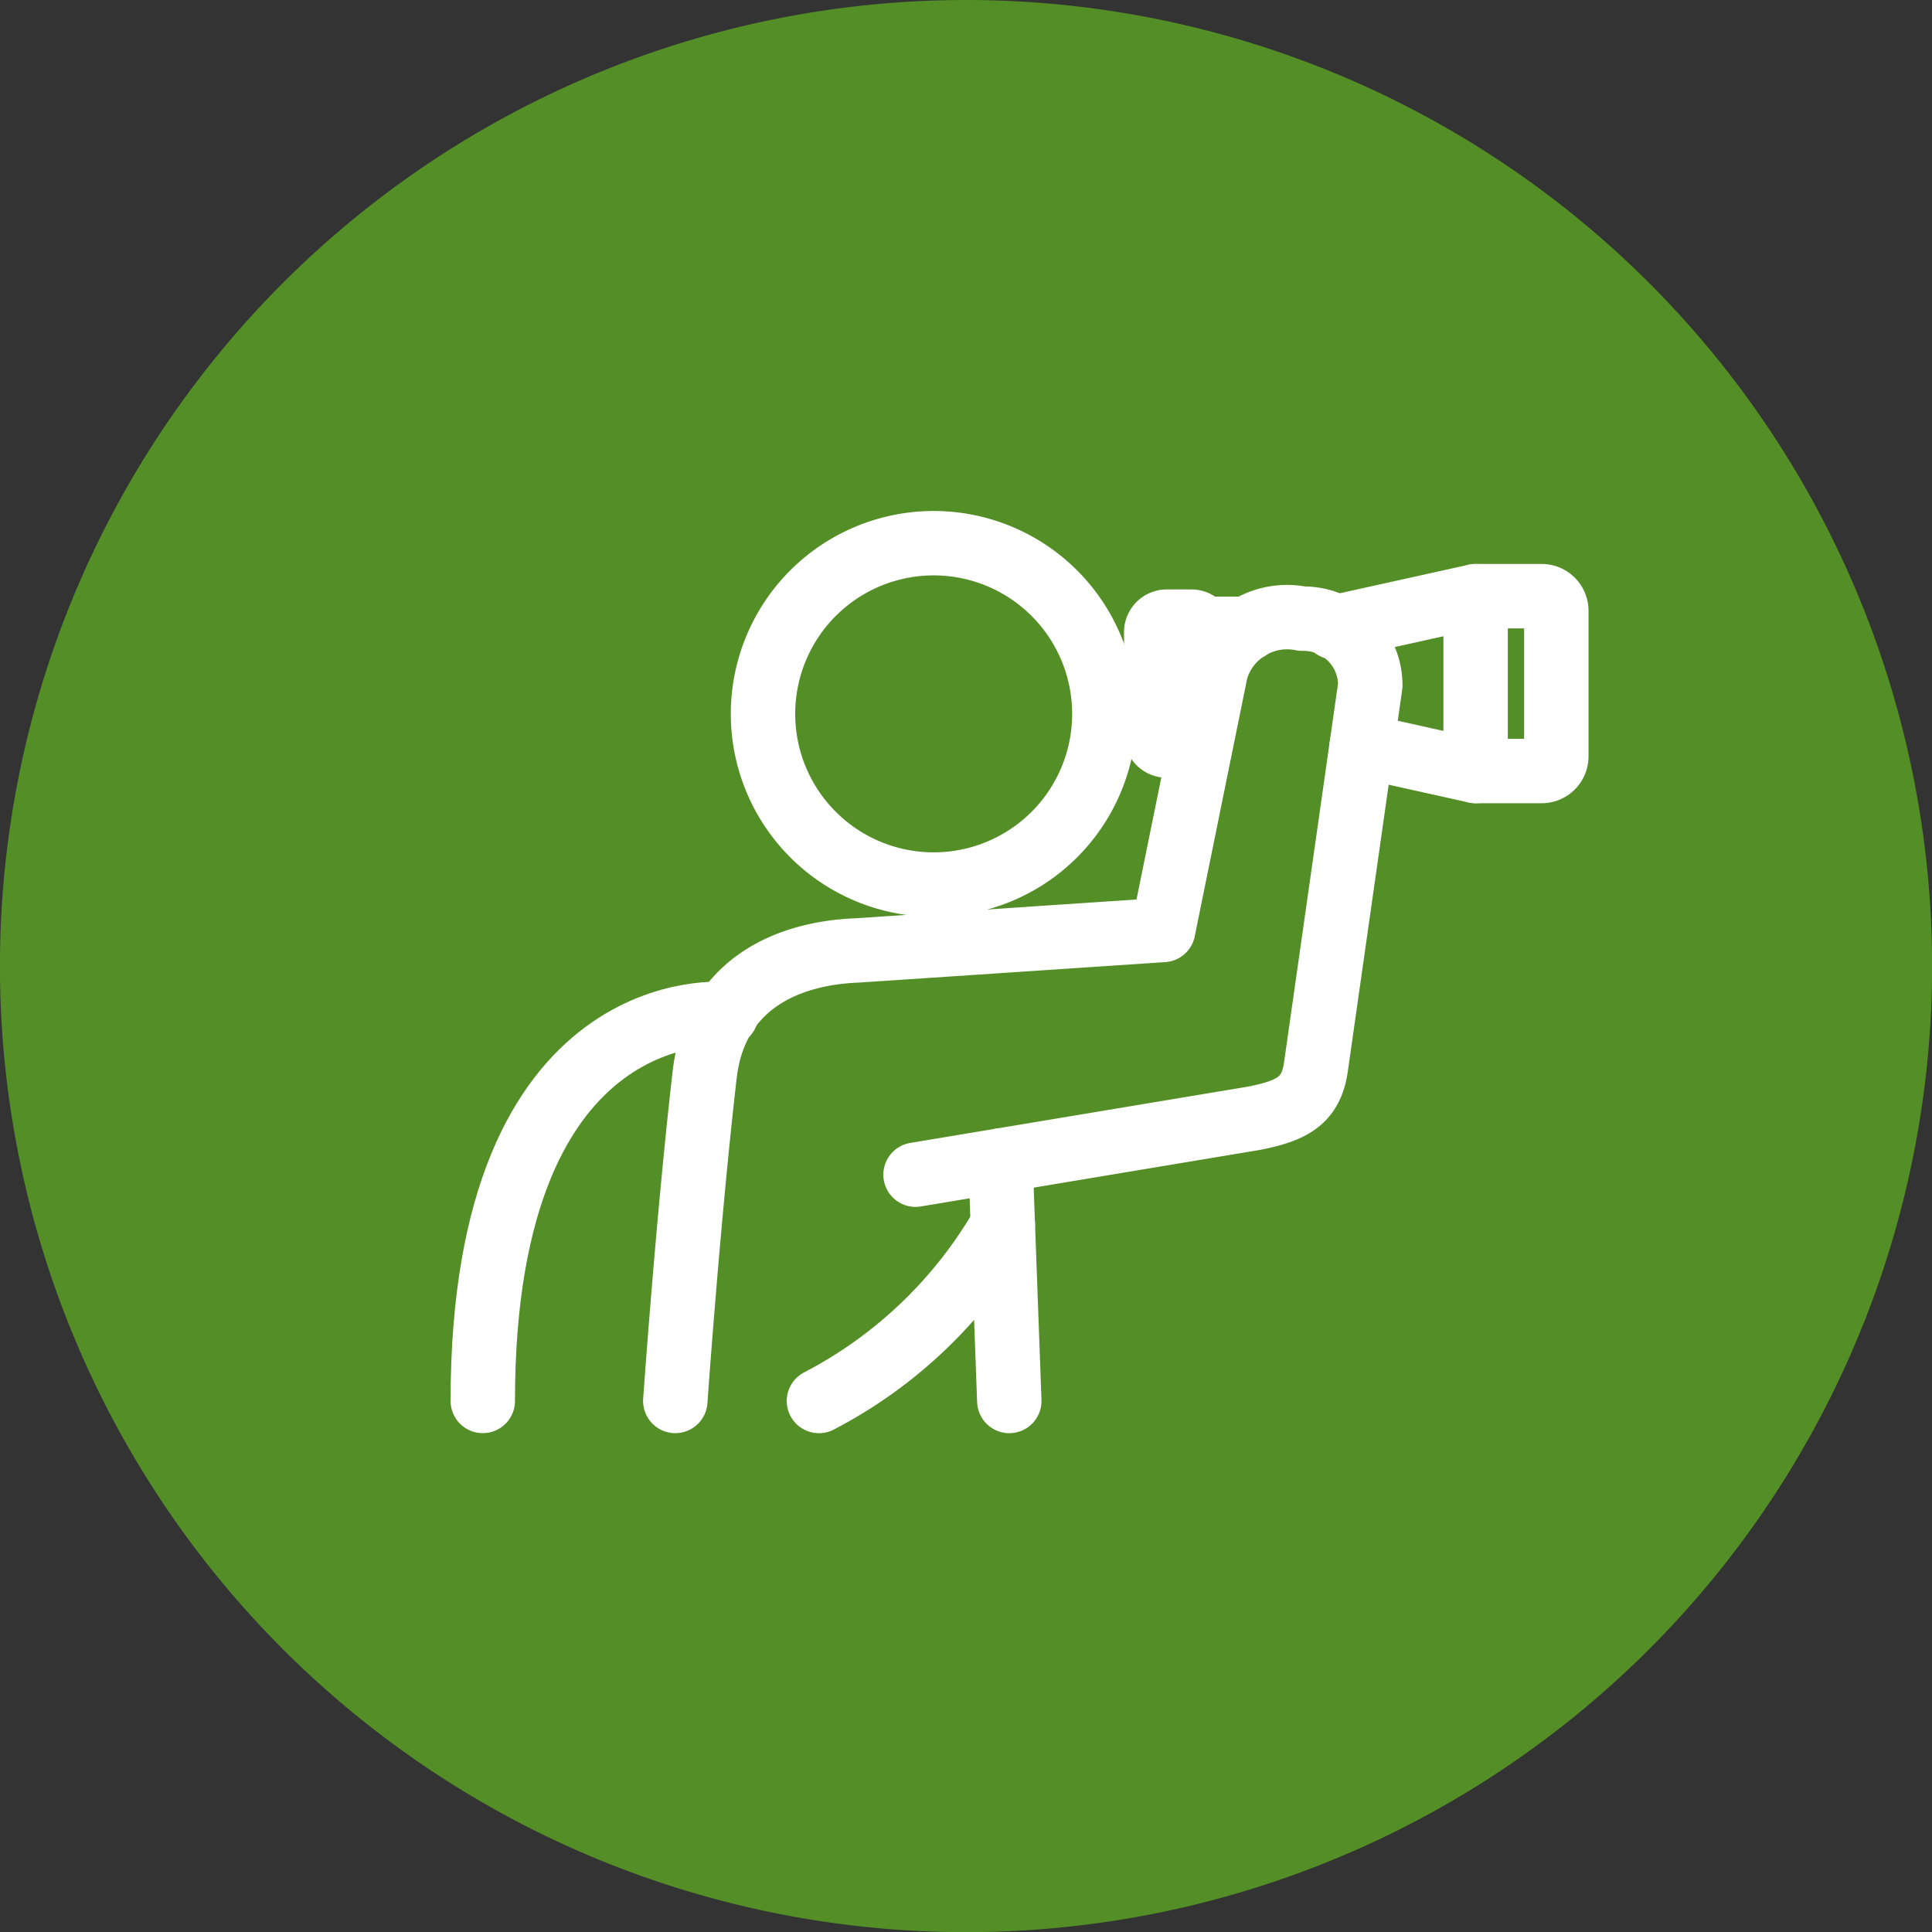
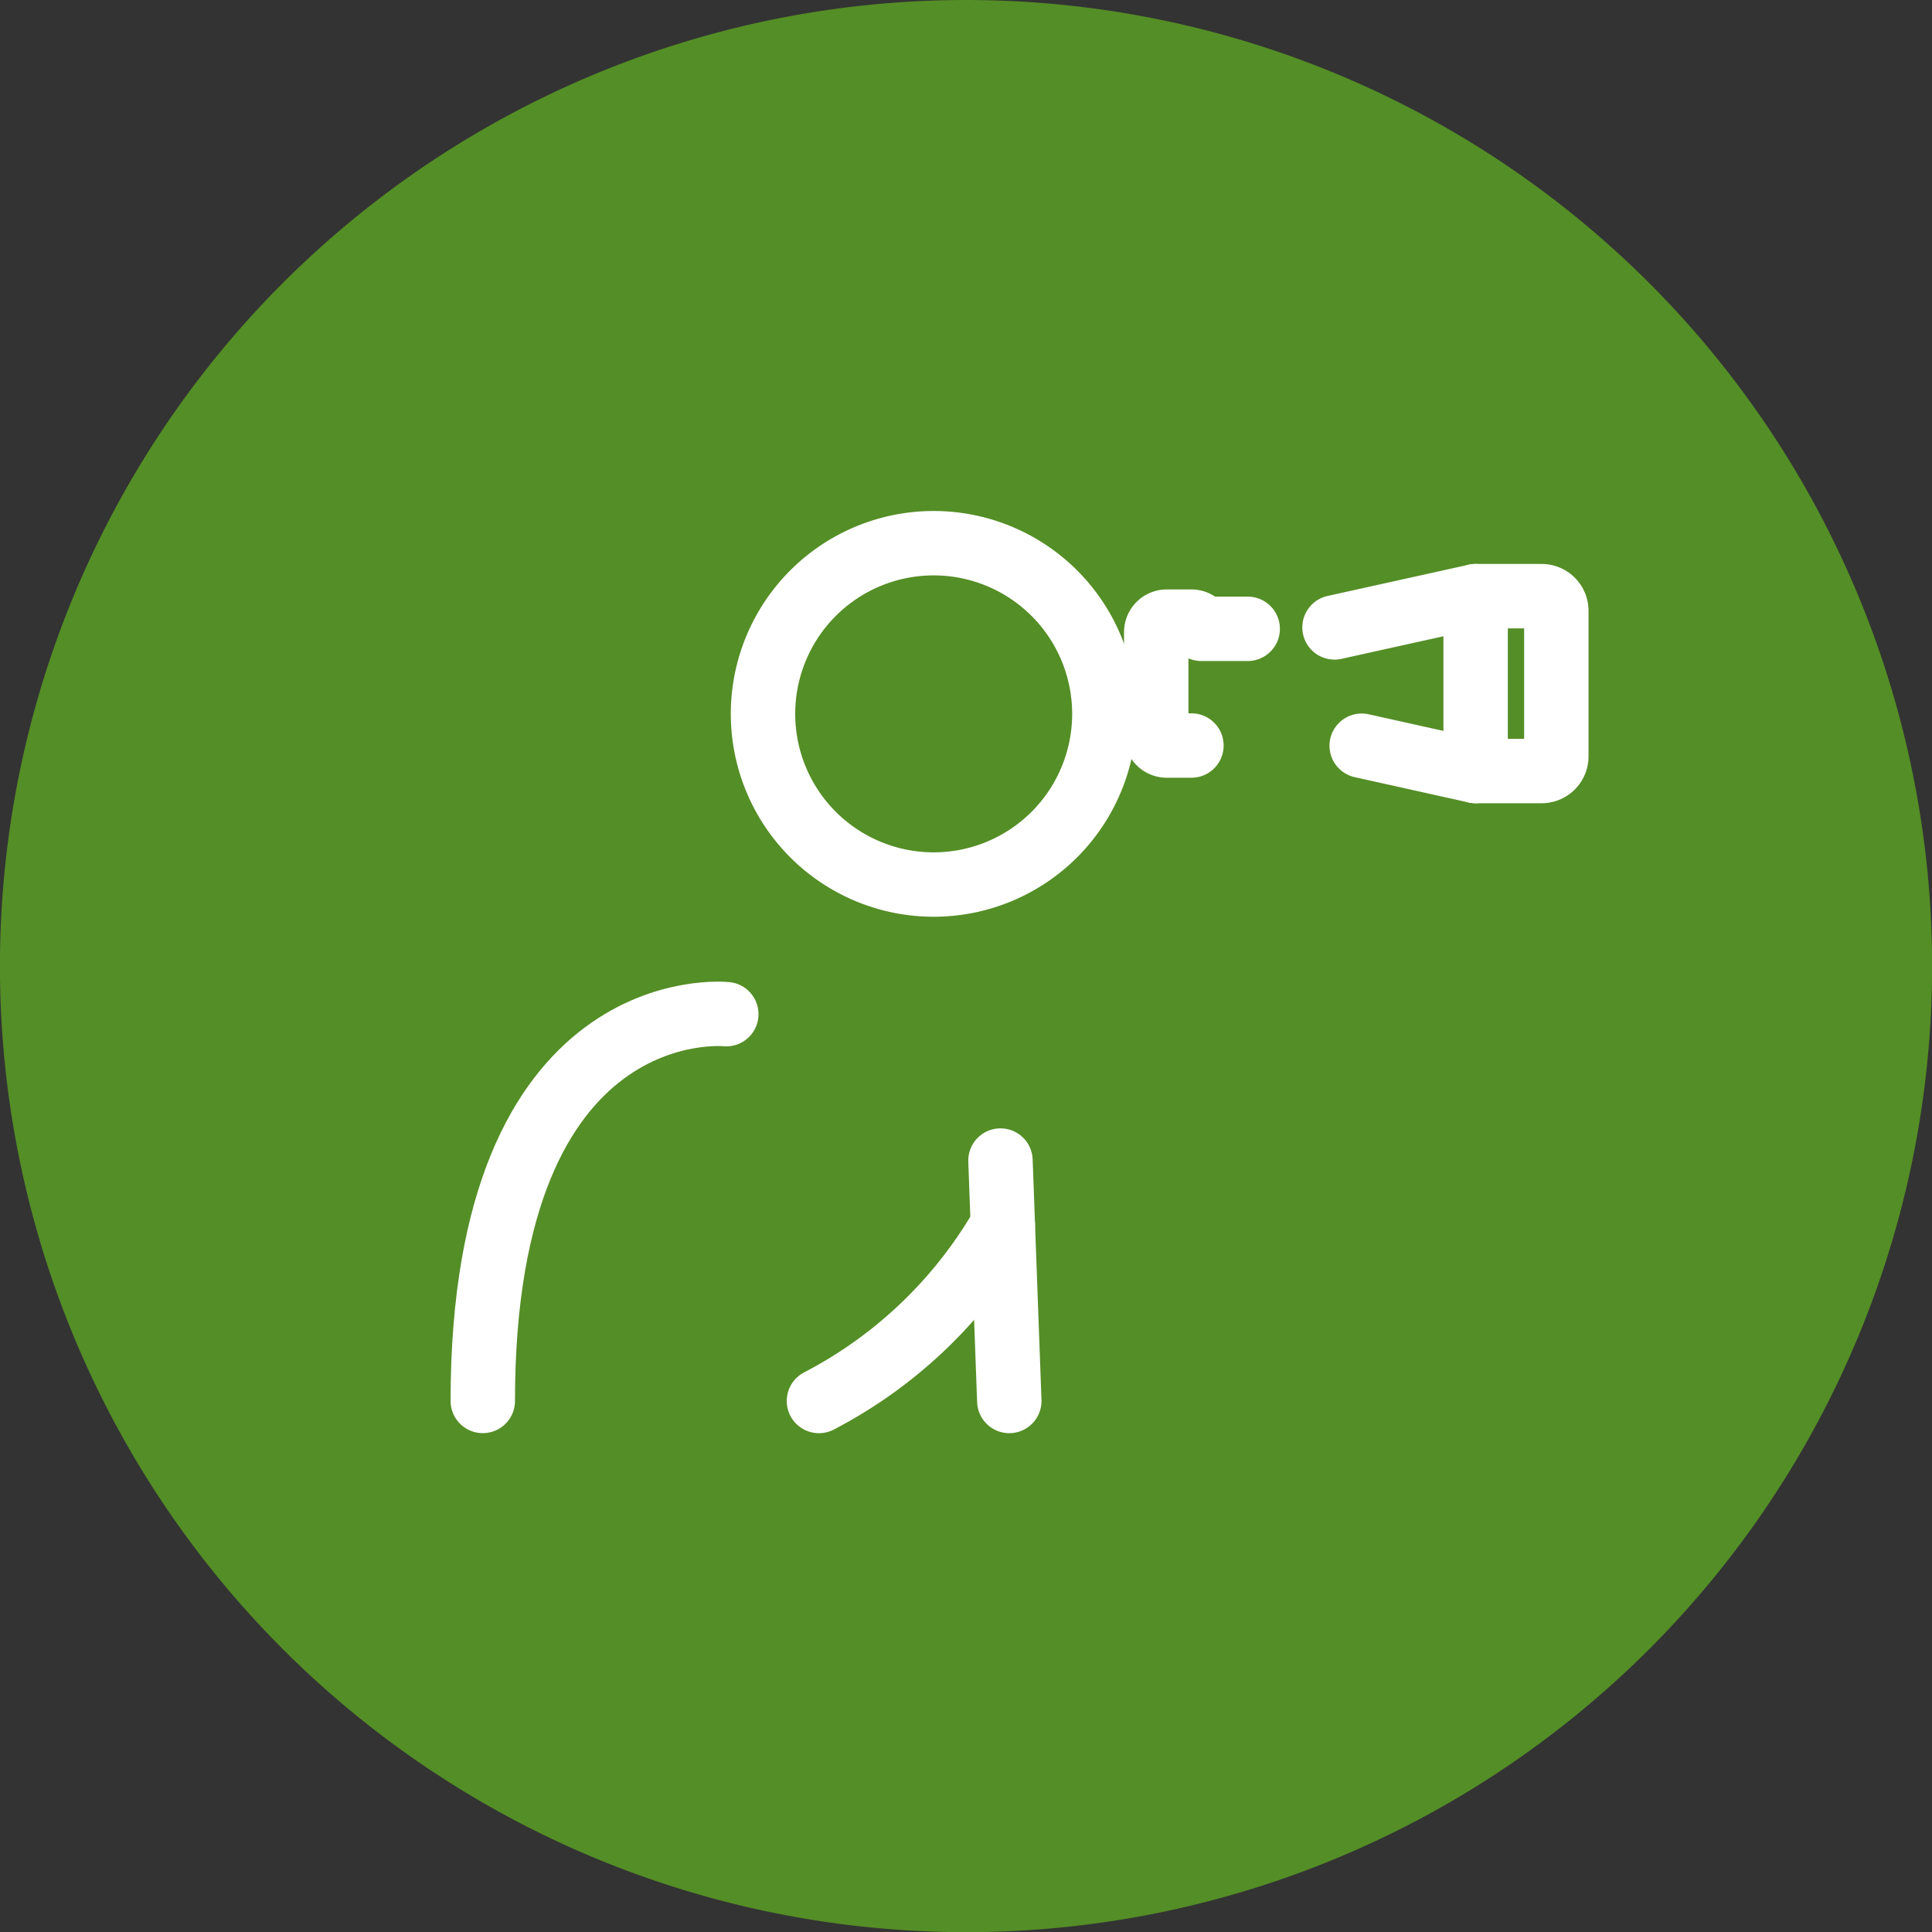
<svg xmlns="http://www.w3.org/2000/svg" width="59.995" height="59.995" viewBox="0 0 59.995 59.995">
  <rect x="0" y="0" width="59.995" height="59.995" fill="#333333" stroke="none" />
  <g id="Group_1266" data-name="Group 1266" transform="translate(-379.422 -153.227)">
    <path id="Path_1373" data-name="Path 1373" d="M14.407,0a30,30,0,1,1-30,30,30,30,0,0,1,30-30" transform="translate(395.013 153.227)" fill="#548e26" />
    <g id="Group_1231" data-name="Group 1231" transform="translate(394.414 170.095)">
      <path id="Path_1572" data-name="Path 1572" d="M45.15,463.682a5.3,5.3,0,1,0,5.3,5.3A5.3,5.3,0,0,0,45.15,463.682Z" transform="translate(-31.148 -463.682)" fill="none" stroke="#fff" stroke-linecap="round" stroke-linejoin="round" stroke-width="2" />
      <path id="Path_1573" data-name="Path 1573" d="M30.226,492.561s-7.562-.795-7.562,12.011" transform="translate(-22.664 -477.936)" fill="none" stroke="#fff" stroke-linecap="round" stroke-linejoin="round" stroke-width="2" />
      <path id="Path_1574" data-name="Path 1574" d="M43.284,510.966a14.084,14.084,0,0,0,5.71-5.466" transform="translate(-32.845 -484.329)" fill="none" stroke="#fff" stroke-linecap="round" stroke-linejoin="round" stroke-width="2" />
      <line id="Line_65" data-name="Line 65" x1="0.274" y1="7.466" transform="translate(16.076 19.171)" fill="none" stroke="#fff" stroke-linecap="round" stroke-linejoin="round" stroke-width="2" />
-       <path id="Path_1575" data-name="Path 1575" d="M41.93,485.56l10.526-1.755c1.155-.232,1.751-.53,1.905-1.579l1.69-11.862a2.069,2.069,0,0,0-2.116-2.07,2.3,2.3,0,0,0-2.678,1.612l-1.638,8.055-9.5.635c-2.141.081-4.41,1.03-4.738,3.859-.511,4.423-.912,10.131-.912,10.131" transform="translate(-28.491 -465.95)" fill="none" stroke="#fff" stroke-linecap="round" stroke-linejoin="round" stroke-width="2" />
-       <path id="Path_1576" data-name="Path 1576" d="M66.813,468.716h-1.44a.324.324,0,0,0-.306-.223H64.3a.327.327,0,0,0-.327.327v3.193a.327.327,0,0,0,.327.327h.766a.324.324,0,0,0,.307-.226" transform="translate(-43.06 -466.057)" fill="none" stroke="#fff" stroke-linecap="round" stroke-linejoin="round" stroke-width="2" />
+       <path id="Path_1576" data-name="Path 1576" d="M66.813,468.716h-1.44a.324.324,0,0,0-.306-.223H64.3a.327.327,0,0,0-.327.327v3.193a.327.327,0,0,0,.327.327h.766" transform="translate(-43.06 -466.057)" fill="none" stroke="#fff" stroke-linecap="round" stroke-linejoin="round" stroke-width="2" />
      <path id="Path_1577" data-name="Path 1577" d="M75.753,471.575l3.538.786h2.05a.456.456,0,0,0,.456-.456v-4.518a.455.455,0,0,0-.456-.456h-2.05l-4.382.97" transform="translate(-48.46 -465.286)" fill="none" stroke="#fff" stroke-linecap="round" stroke-linejoin="round" stroke-width="2" />
      <line id="Line_66" data-name="Line 66" y2="5.43" transform="translate(30.831 1.645)" fill="none" stroke="#fff" stroke-linecap="round" stroke-linejoin="round" stroke-width="2" />
    </g>
  </g>
</svg>